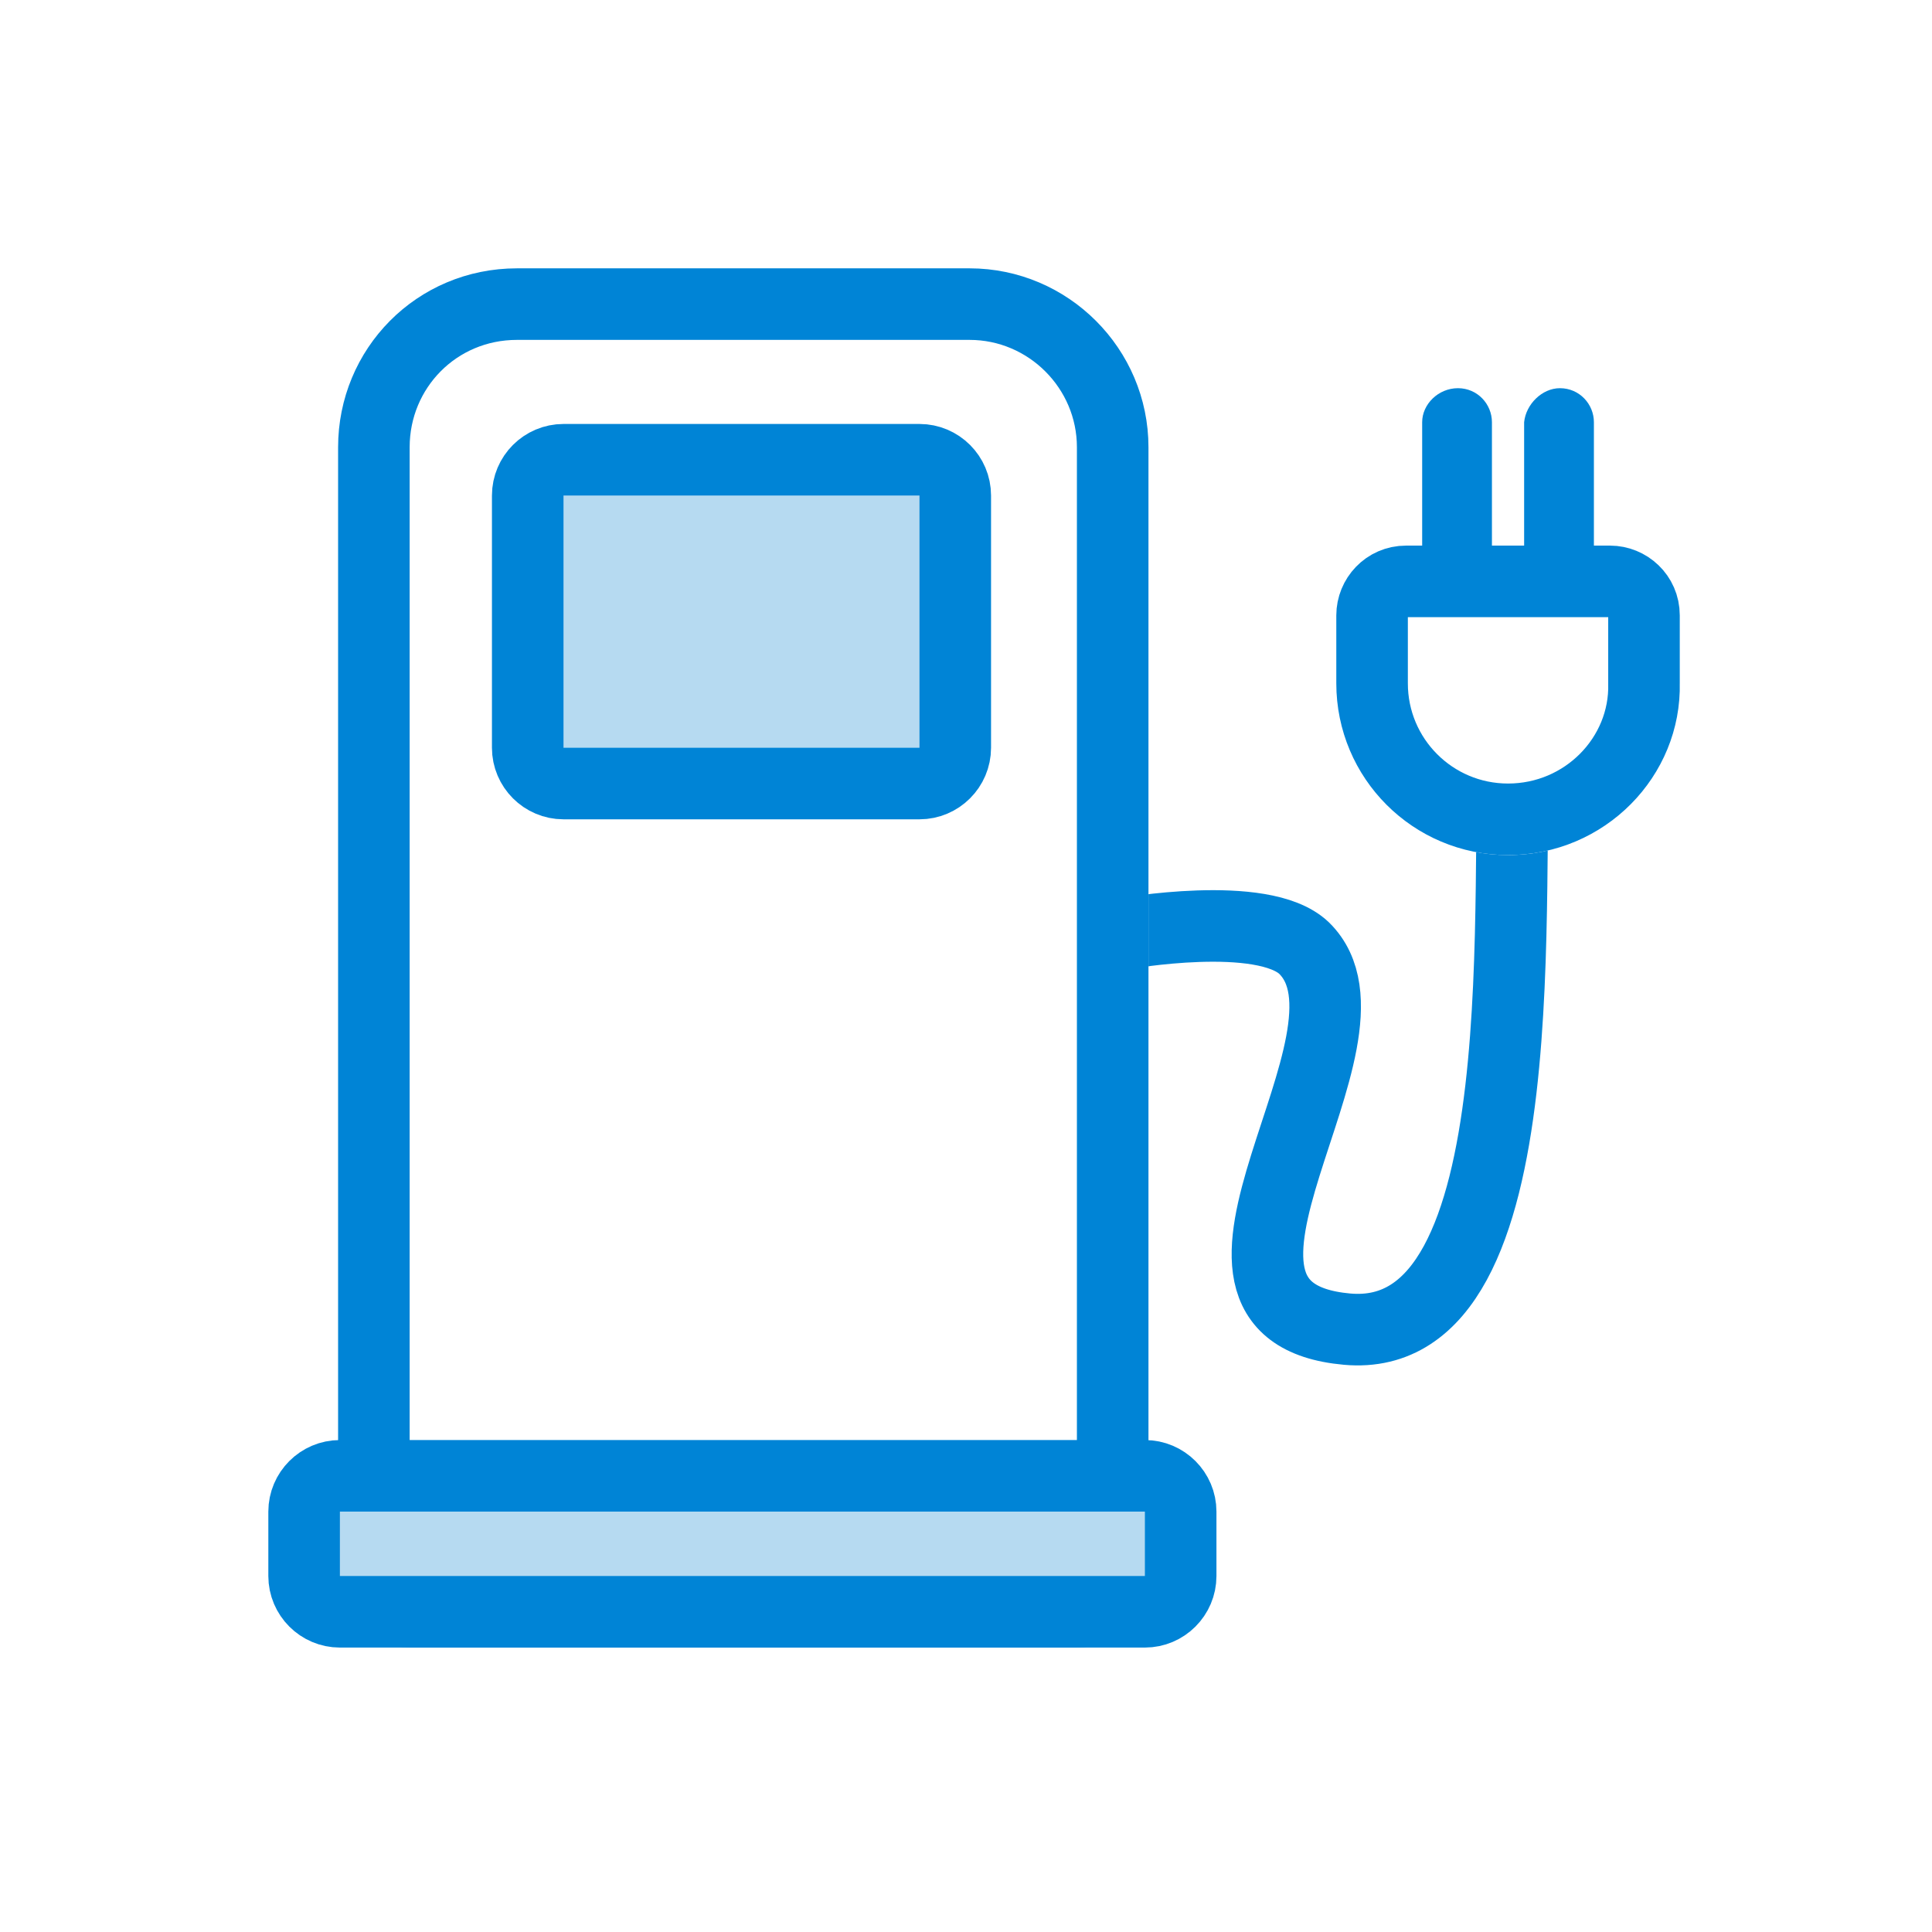
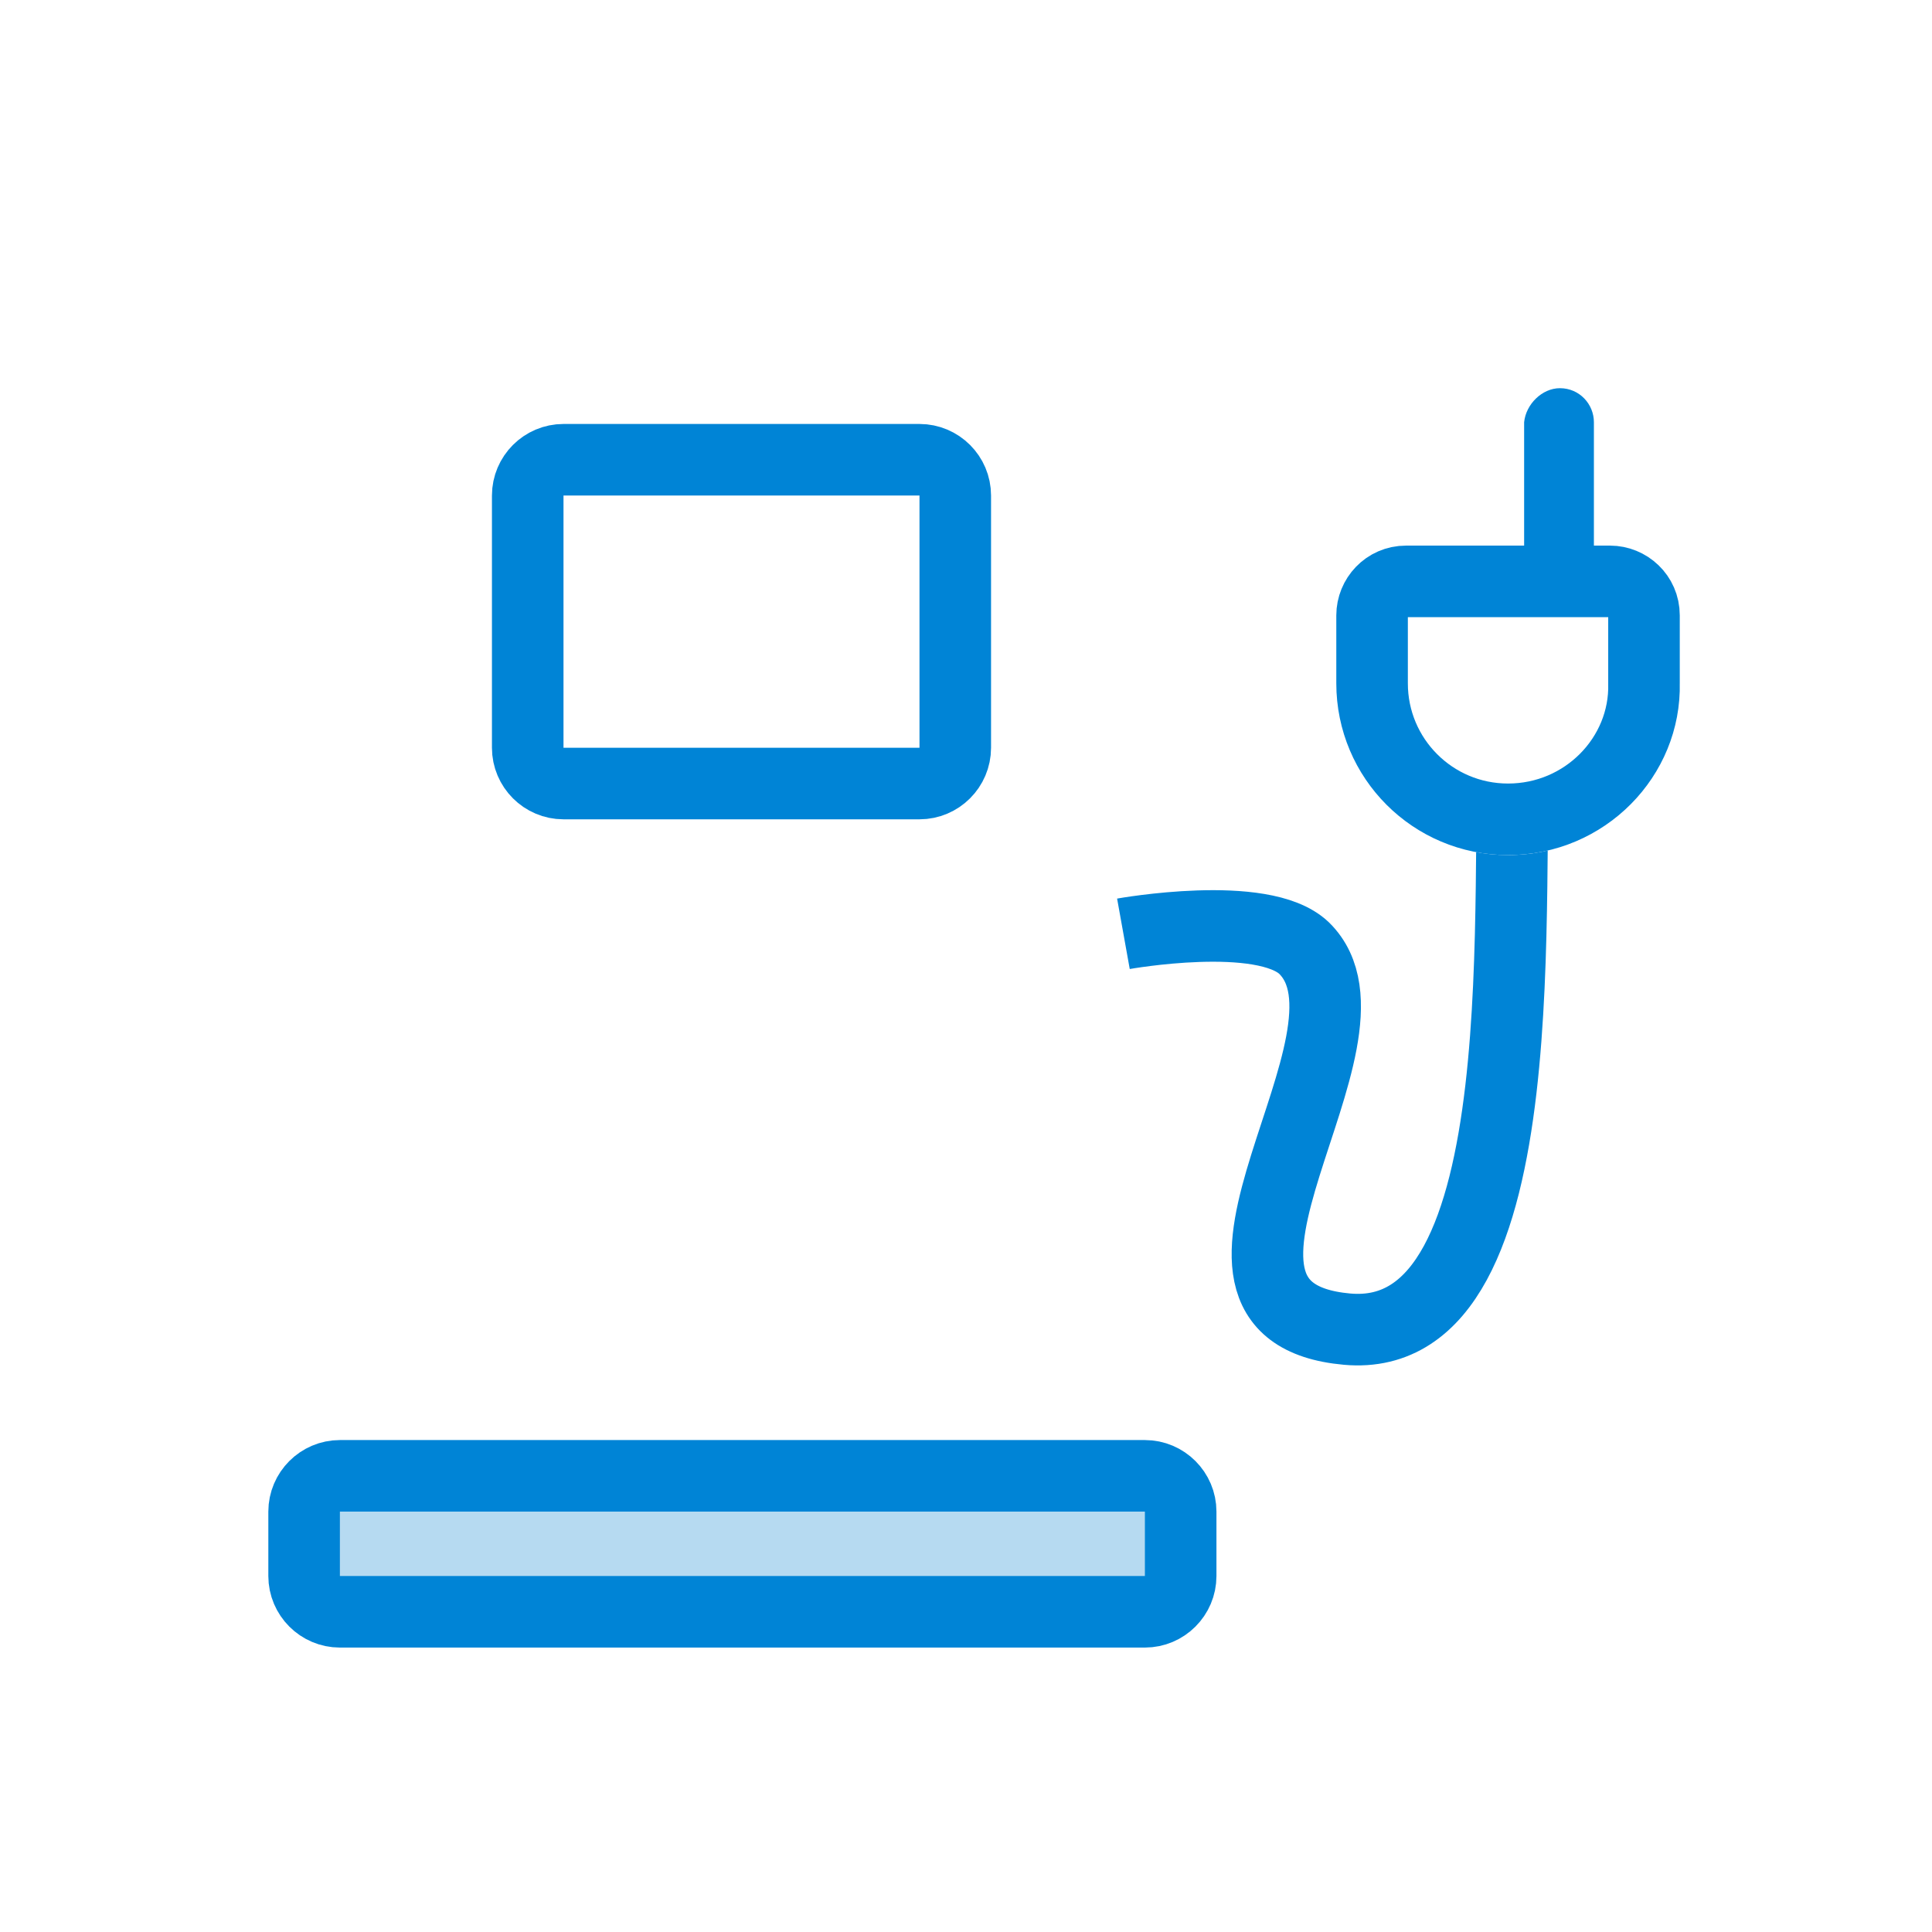
<svg xmlns="http://www.w3.org/2000/svg" xmlns:xlink="http://www.w3.org/1999/xlink" version="1.1" id="Layer_1" x="0px" y="0px" viewBox="0 0 108 108" style="enable-background:new 0 0 108 108;" xml:space="preserve">
  <style type="text/css">
	.st0{fill:#FFFFFF;}
	.st1{fill:none;stroke:#0084D6;stroke-width:4;}
	.st2{fill:#B6DAF1;}
	.st3{clip-path:url(#SVGID_2_);}
	.st4{clip-path:url(#SVGID_4_);}
</style>
  <title>EV Charging</title>
  <g>
    <g id="Layer_1-2">
      <g id="Group_1149">
-         <rect id="bounding_box" class="st0" width="108" height="108" />
        <g id="Group_1218">
          <path id="Path_2405" class="st1" d="M62.8,52.2c0,0,7.8-1.4,10.1,0.8c5.1,5-8.7,20.3,2.4,21.3s8.7-25.6,9.4-33.4" />
          <g id="Rectangle_1678">
-             <path class="st0" d="M28.9,15h25.3c5.5,0,10,4.5,10,10v67.1H18.9V25C18.9,19.5,23.3,15,28.9,15z" />
-             <path class="st1" d="M28.9,17h25.3c4.4,0,8,3.6,8,8v63.1c0,1.1-0.9,2-2,2H22.9c-1.1,0-2-0.9-2-2V25C20.9,20.6,24.4,17,28.9,17z       " />
-           </g>
+             </g>
          <g id="Rectangle_1679">
            <path class="st2" d="M20.7,82.5h41.1c2,0,3.7,1.2,3.7,2.6v4.9H17v-4.9C17,83.7,18.6,82.5,20.7,82.5z" />
            <path class="st1" d="M19,82.5h45c1.1,0,2,0.9,2,2v3.6c0,1.1-0.9,2-2,2H19c-1.1,0-2-0.9-2-2v-3.6C17,83.4,17.9,82.5,19,82.5z" />
          </g>
          <g id="Rectangle_1680">
-             <path class="st2" d="M32.5,25.7h17.5c1.9,0,3.5,1.4,3.5,3.1v13.9H29V28.7C29,27,30.5,25.7,32.5,25.7z" />
            <path class="st1" d="M31.5,25.7h19.9c1.1,0,2,0.9,2,2v14.1c0,1.1-0.9,2-2,2H31.5c-1.1,0-2-0.9-2-2V27.7       C29.5,26.6,30.4,25.7,31.5,25.7z" />
          </g>
          <g id="Rectangle_1683">
            <path class="st0" d="M84.3,47.8L84.3,47.8c-5.3,0-9.6-4.3-9.6-9.6l0,0v-7.7H94v7.7C94,43.4,89.7,47.8,84.3,47.8L84.3,47.8z" />
            <path class="st1" d="M84.3,45.8L84.3,45.8c-4.2,0-7.6-3.4-7.6-7.6v-3.8c0-1,0.8-1.9,1.9-1.9c0,0,0,0,0,0h11.4       c1,0,1.9,0.8,1.9,1.9c0,0,0,0,0,0l0,0v3.8C92,42.3,88.6,45.8,84.3,45.8C84.4,45.8,84.4,45.8,84.3,45.8z" />
          </g>
          <g id="Rectangle_1684">
            <g>
              <defs>
                <path id="SVGID_1_" d="M81.5,21.7L81.5,21.7c1.1,0,1.9,0.9,1.9,1.9l0,0l0,0v9.6h-3.9v-9.6C79.5,22.6,80.4,21.7,81.5,21.7         L81.5,21.7z" />
              </defs>
              <clipPath id="SVGID_2_">
                <use xlink:href="#SVGID_1_" style="overflow:visible;" />
              </clipPath>
              <g class="st3">
-                 <path class="st1" d="M79.5,23.7h3.9 M81.5,21.7v11.6 M83.4,31.3h-3.9 M81.4,33.3V21.7" />
-               </g>
+                 </g>
            </g>
          </g>
          <g id="Rectangle_1685">
            <g>
              <defs>
                <path id="SVGID_3_" d="M87.2,21.7L87.2,21.7c1.1,0,1.9,0.9,1.9,1.9l0,0v9.6h-3.9v-9.6C85.3,22.6,86.2,21.7,87.2,21.7         C87.2,21.7,87.2,21.7,87.2,21.7z" />
              </defs>
              <clipPath id="SVGID_4_">
                <use xlink:href="#SVGID_3_" style="overflow:visible;" />
              </clipPath>
              <g class="st4">
                <path class="st1" d="M85.3,23.7h3.8 M87.3,21.7v11.6 M89.2,31.3h-3.8 M87.2,33.3V21.7" />
              </g>
            </g>
          </g>
        </g>
      </g>
    </g>
  </g>
</svg>